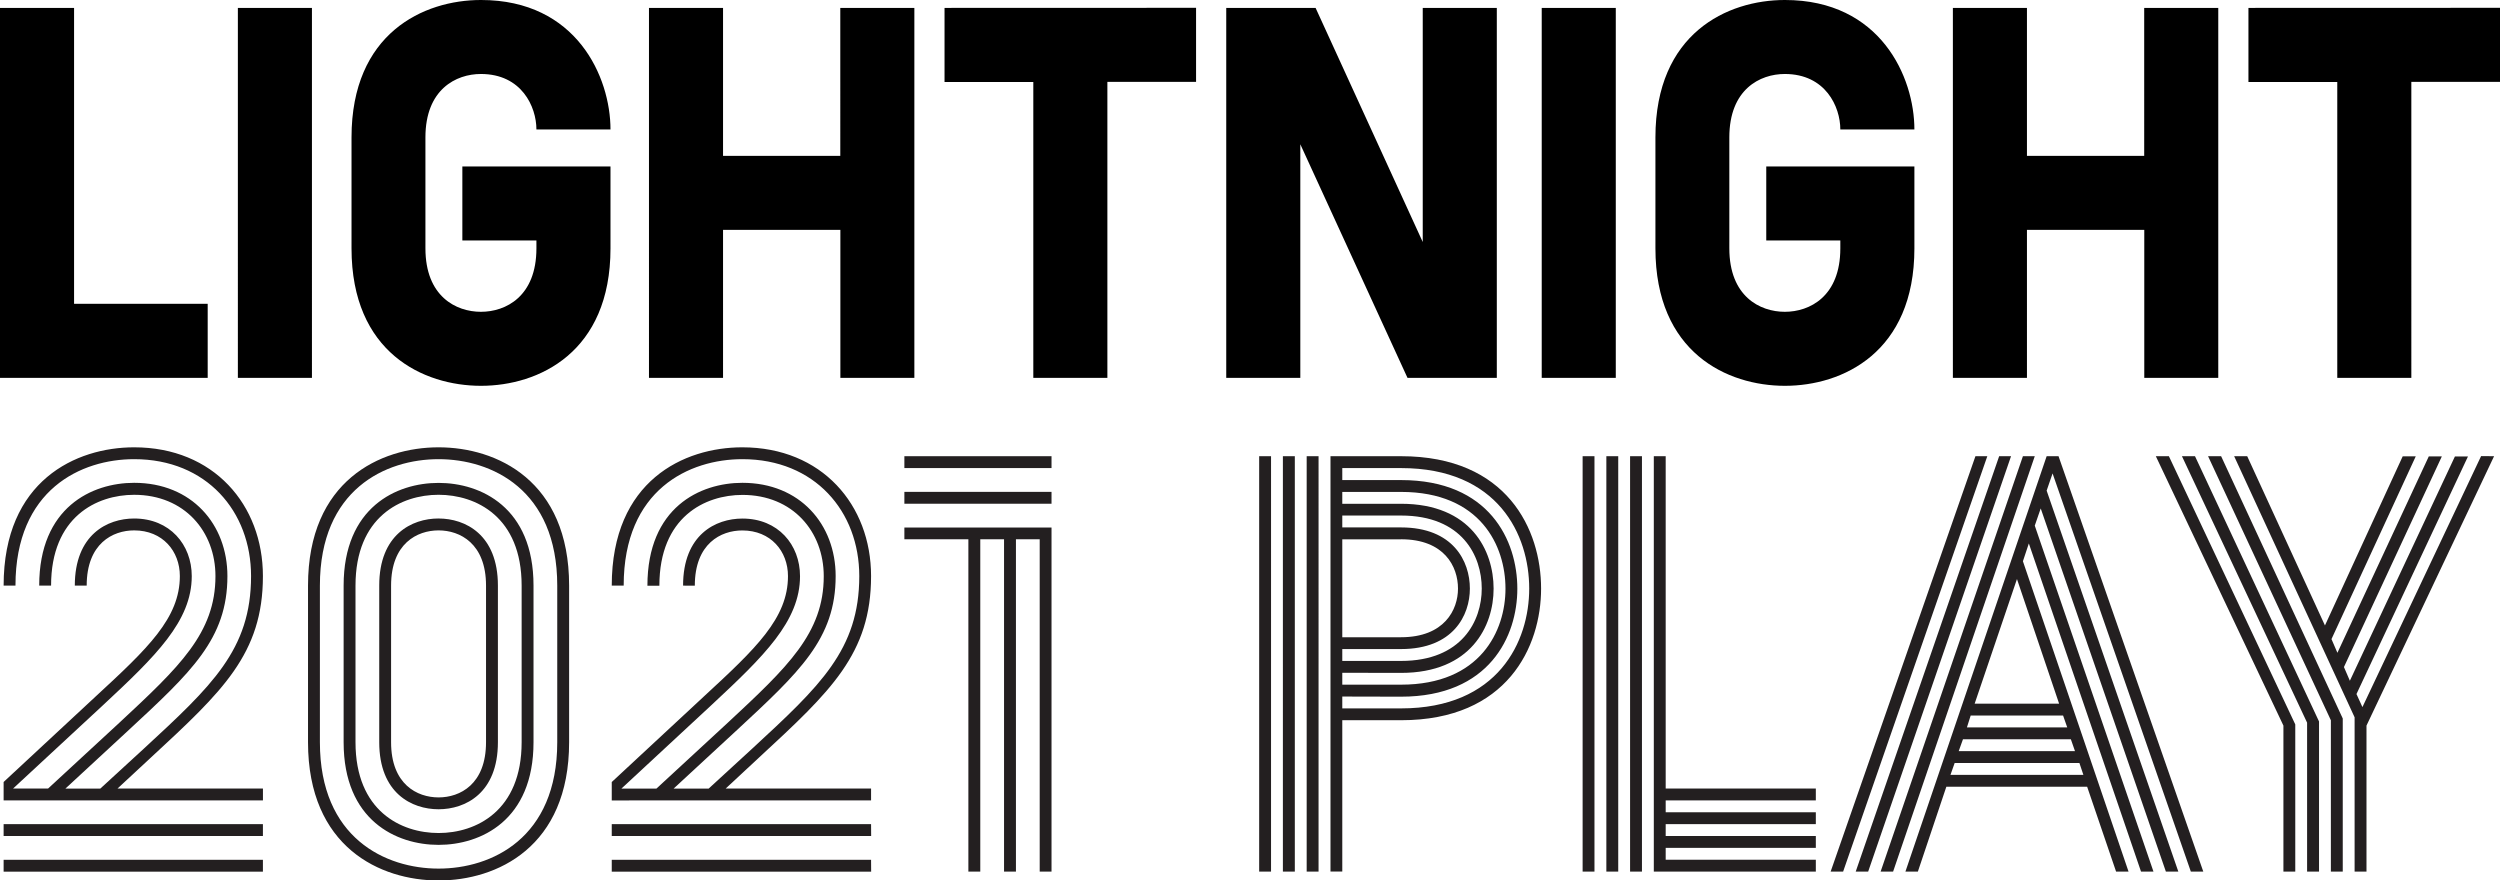
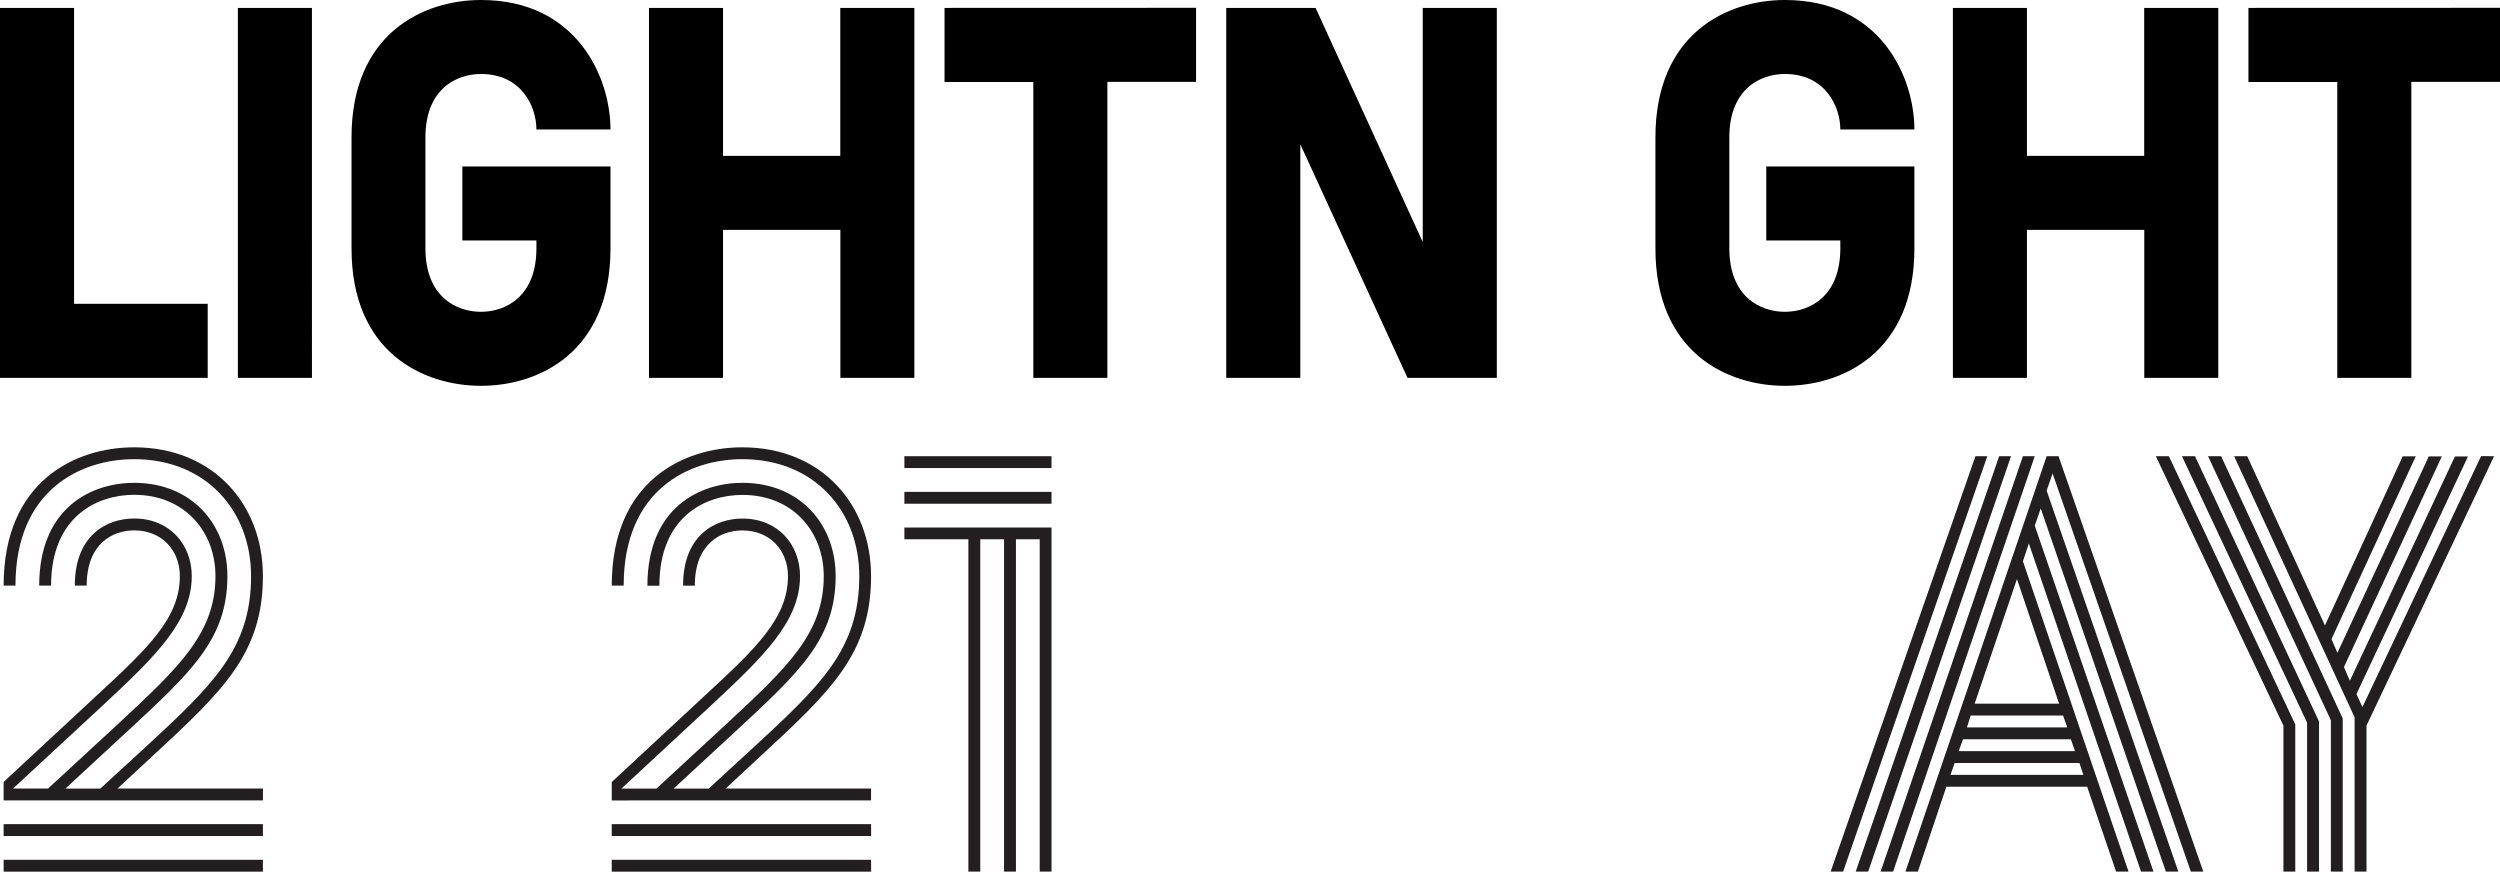
<svg xmlns="http://www.w3.org/2000/svg" id="Layer_1" data-name="Layer 1" width="911.32" height="320.96" viewBox="0 0 911.32 320.96">
  <defs>
    <style>.cls-1{isolation:isolate;}.cls-2{fill:#231f20;}</style>
  </defs>
-   <path d="M819.62,2.88v27H852V137.74h27V29.85h32.37v-27Zm-11,134.86V2.88h-27V56.82H738.88V2.88h-27V137.74h27V83.8h42.77v53.94ZM643.85,87.65h27v2.89c0,17.53-11.17,23.12-20.23,23.12s-20.23-5.59-20.23-23.12V50.08c0-17.53,11.17-23.11,20.23-23.11,14.83,0,20.23,11.94,20.23,20.23h27c0-19.07-12.33-47.2-47.2-47.2-21,0-47.2,12.14-47.2,50.09V90.55c0,38,26.2,50.09,47.2,50.09s47.2-12.14,47.2-50.09V60.69H643.85v27ZM562,137.74h27V2.88H562Zm-48.93,0h32.56V2.88h-27V88.22L479.57,2.88H447V137.74h27V52.59ZM344.31,2.88v27h32.36V137.74h27V29.85H436v-27Zm-11,134.86V2.88h-27V56.82H263.57V2.88h-27V137.74h27V83.8h42.77v53.94ZM168.54,87.65h27v2.89c0,17.53-11.17,23.12-20.23,23.12s-20.23-5.59-20.23-23.12V50.08c0-17.53,11.17-23.11,20.23-23.11,14.84,0,20.23,11.94,20.23,20.23h27c0-19.07-12.33-47.2-47.2-47.2-21,0-47.2,12.14-47.2,50.09V90.55c0,38,26.2,50.09,47.2,50.09s47.2-12.14,47.2-50.09V60.69H168.54ZM86.71,137.74h27V2.88h-27ZM0,2.88V137.74H75.71v-27H27V2.88Z" />
+   <path d="M819.62,2.88v27H852V137.74h27V29.85h32.37v-27Zm-11,134.86V2.88h-27V56.82H738.88V2.88h-27V137.74h27V83.8h42.77v53.94ZM643.85,87.65h27v2.89c0,17.53-11.17,23.12-20.23,23.12s-20.23-5.59-20.23-23.12V50.08c0-17.53,11.17-23.11,20.23-23.11,14.83,0,20.23,11.94,20.23,20.23h27c0-19.07-12.33-47.2-47.2-47.2-21,0-47.2,12.14-47.2,50.09V90.55c0,38,26.2,50.09,47.2,50.09s47.2-12.14,47.2-50.09V60.69H643.85v27ZM562,137.74h27H562Zm-48.93,0h32.56V2.88h-27V88.22L479.57,2.88H447V137.74h27V52.59ZM344.31,2.88v27h32.36V137.74h27V29.85H436v-27Zm-11,134.86V2.88h-27V56.82H263.57V2.88h-27V137.74h27V83.8h42.77v53.94ZM168.54,87.65h27v2.89c0,17.53-11.17,23.12-20.23,23.12s-20.23-5.59-20.23-23.12V50.08c0-17.53,11.17-23.11,20.23-23.11,14.84,0,20.23,11.94,20.23,20.23h27c0-19.07-12.33-47.2-47.2-47.2-21,0-47.2,12.14-47.2,50.09V90.55c0,38,26.2,50.09,47.2,50.09s47.2-12.14,47.2-50.09V60.69H168.54ZM86.71,137.74h27V2.88h-27ZM0,2.88V137.74H75.71v-27H27V2.88Z" />
  <g class="cls-1">
    <g class="cls-1">
      <path class="cls-2" d="M48.9,167.38c-19.25,0-43.26,11-43.26,46.08H1.32c0-38.29,26.39-50.4,47.58-50.4,29,0,46.94,21,46.94,46.93,0,28.34-14.71,42-40.66,66L42.85,287.43h53v4.33H1.32v-6.71l33.52-31.14c19-17.53,30.72-28.56,30.72-43.92,0-9.08-6.27-16.65-16.66-16.65-7.78,0-17.3,4.76-17.3,20.12H27.27c0-18.61,11.9-24.45,21.63-24.45,13,0,21,9.52,21,21,0,16.44-13.2,29.21-32.23,46.94L4.78,287.43H17.54l26-24c21.84-20.33,35-32.66,35-53.43,0-16.22-11.25-29.63-29.64-29.63-13.62,0-30.28,8-30.28,33.1H14.29C14.29,184.9,33.55,176,48.9,176c21,0,34,15.15,34,34,0,22.93-13.19,35-36.34,56.46l-22.71,21H36.57l15.79-14.49C77.24,250,91.52,236.82,91.52,210,91.52,186.42,75.29,167.38,48.9,167.38ZM95.84,304.74H1.32v-4.33H95.84Zm0,13H1.32v-4.33H95.84Z" />
-       <path class="cls-2" d="M112.28,213.46c0-38.29,26.39-50.4,47.59-50.4s47.59,12.11,47.59,50.4v57.1c0,38.29-26.39,50.4-47.59,50.4s-47.59-12.11-47.59-50.4Zm4.33,57.1c0,35,24,46.07,43.26,46.07s43.26-11,43.26-46.07v-57.1c0-35.05-24-46.08-43.26-46.08s-43.26,11-43.26,46.08Zm8.65,0c0,28.55,19.25,37.42,34.61,37.42s34.61-8.87,34.61-37.42v-57.1c0-28.56-19.25-37.43-34.61-37.43s-34.61,8.87-34.61,37.43Zm34.61,33.1c-13.63,0-30.28-8-30.28-33.1v-57.1c0-25.1,16.65-33.1,30.28-33.1s30.28,8,30.28,33.1v57.1C190.15,295.65,173.5,303.66,159.87,303.66Zm0-114.65c9.73,0,21.63,5.84,21.63,24.45v57.1c0,18.6-11.9,24.44-21.63,24.44s-21.63-5.84-21.63-24.44v-57.1C138.24,194.85,150.13,189,159.87,189Zm0,101.67c7.79,0,17.3-4.76,17.3-20.12v-57.1c0-15.36-9.51-20.12-17.3-20.12s-17.31,4.76-17.31,20.12v57.1C142.56,285.92,152.08,290.68,159.87,290.68Z" />
      <path class="cls-2" d="M270.62,167.38c-19.26,0-43.27,11-43.27,46.08H223c0-38.29,26.39-50.4,47.59-50.4,29,0,46.94,21,46.94,46.93,0,28.34-14.71,42-40.67,66l-12.33,11.46h53v4.33H223v-6.71l33.53-31.14c19-17.53,30.71-28.56,30.71-43.92,0-9.08-6.27-16.65-16.65-16.65-7.79,0-17.31,4.76-17.31,20.12H249c0-18.61,11.89-24.45,21.63-24.45,13,0,21,9.52,21,21,0,16.44-13.2,29.21-32.23,46.94l-32.88,30.5h12.76l26-24c21.85-20.33,35-32.66,35-53.43,0-16.22-11.25-29.63-29.63-29.63-13.63,0-30.29,8-30.29,33.1H236C236,184.9,255.26,176,270.62,176c21,0,34,15.15,34,34,0,22.93-13.2,35-36.34,56.46l-22.72,21h12.77l15.79-14.49C299,250,313.23,236.82,313.23,210,313.23,186.42,297,167.38,270.62,167.38Zm46.94,137.36H223v-4.33h94.53Zm0,13H223v-4.33h94.53Z" />
      <path class="cls-2" d="M329.67,166.3h53.64v4.33H329.67Zm0,13h53.64v4.32H329.67Zm0,13h53.64V317.72H379V196.58h-8.66V317.72H366V196.58h-8.66V317.72H353V196.58H329.67Z" />
    </g>
    <g class="cls-1">
-       <path class="cls-2" d="M459,317.72V166.3h4.33V317.72Zm8.65,0V166.3H472V317.72Zm13-151.42V317.72h-4.33V166.3Zm81.12,48.24c0,21.2-12.33,48-51,48H489.3v55.16H485V166.3h25.74C549.44,166.3,561.77,193.12,561.77,214.54ZM489.3,253.91v4.32h21.42c35.47,0,46.72-24.44,46.72-43.69,0-19.47-11.25-43.91-46.72-43.91H489.3V175h21.42c32.23,0,42.39,22.07,42.39,39.59,0,17.3-10.16,39.37-42.39,39.37Zm0-8.66v4.33h21.42c29,0,38.07-19.69,38.07-35,0-15.58-9.09-35.26-38.07-35.26H489.3v4.32h21.42c25.52,0,33.74,17.09,33.74,30.94,0,13.62-8.22,30.71-33.74,30.71Zm0-8.65v4.33h21.42c22.28,0,29.42-14.71,29.42-26.39,0-11.9-7.14-26.61-29.42-26.61H489.3v4.33h21.42c19,0,25.09,12.33,25.09,22.28,0,9.73-6.06,22.06-25.09,22.06Zm21.42-40H489.3v35.69h21.42c15.79,0,20.76-10,20.76-17.73C531.48,206.53,526.51,196.58,510.72,196.58Z" />
-       <path class="cls-2" d="M581.23,166.3V317.72h-4.32V166.3Zm8.66,0V317.72h-4.33V166.3Zm8.65,0V317.72h-4.33V166.3Zm63.38,151.42H602.86V166.3h4.33V287.43h54.73v4.33H607.19v4.33h54.73v4.32H607.19v4.33h54.73v4.32H607.19v4.33h54.73Z" />
      <path class="cls-2" d="M720.1,166.3h4.33L671.87,317.72h-4.55ZM681,317.72h-4.54L728.75,166.3h4.33Zm9.09,0h-4.55L737.41,166.3h4.32Zm70.73-30.94H709.5l-10.38,30.94h-4.54L746.06,166.3h4.33l52.77,151.42h-4.54l-50.4-145.15-2.16,6.28,48,138.87h-4.54L743.9,185.34l-2.17,6.27L785,317.72h-4.54L739.57,198.1l-2.16,6.49,38.5,113.13h-4.54ZM711,282.46h48.45L758,278.13H712.53Zm3-8.65h42.39l-1.51-4.33H715.56Zm3-8.66h36.56l-1.51-4.32H718.37Zm2.82-8.65H750.6l-15.36-45.42Z" />
      <path class="cls-2" d="M790.62,166.3l46.07,97.77v53.65h-4.32V264.5l-46.51-98.2Zm9.52,0L845.35,263v54.73H841v-54.3L795.38,166.3Zm9.52,0L854,261.91v55.81h-4.33V262.56L804.9,166.3Zm99.5,0-46.51,98.2v53.22h-4.33V261.48L814.41,166.3h4.76L847.51,228l28.34-61.65h4.76l-30.72,66.62,2.16,5,33.31-71.6h4.76l-35.69,76.79,2.16,5,38.29-81.76h4.76L859,253l2.17,4.76,43.26-91.5Z" />
    </g>
  </g>
</svg>